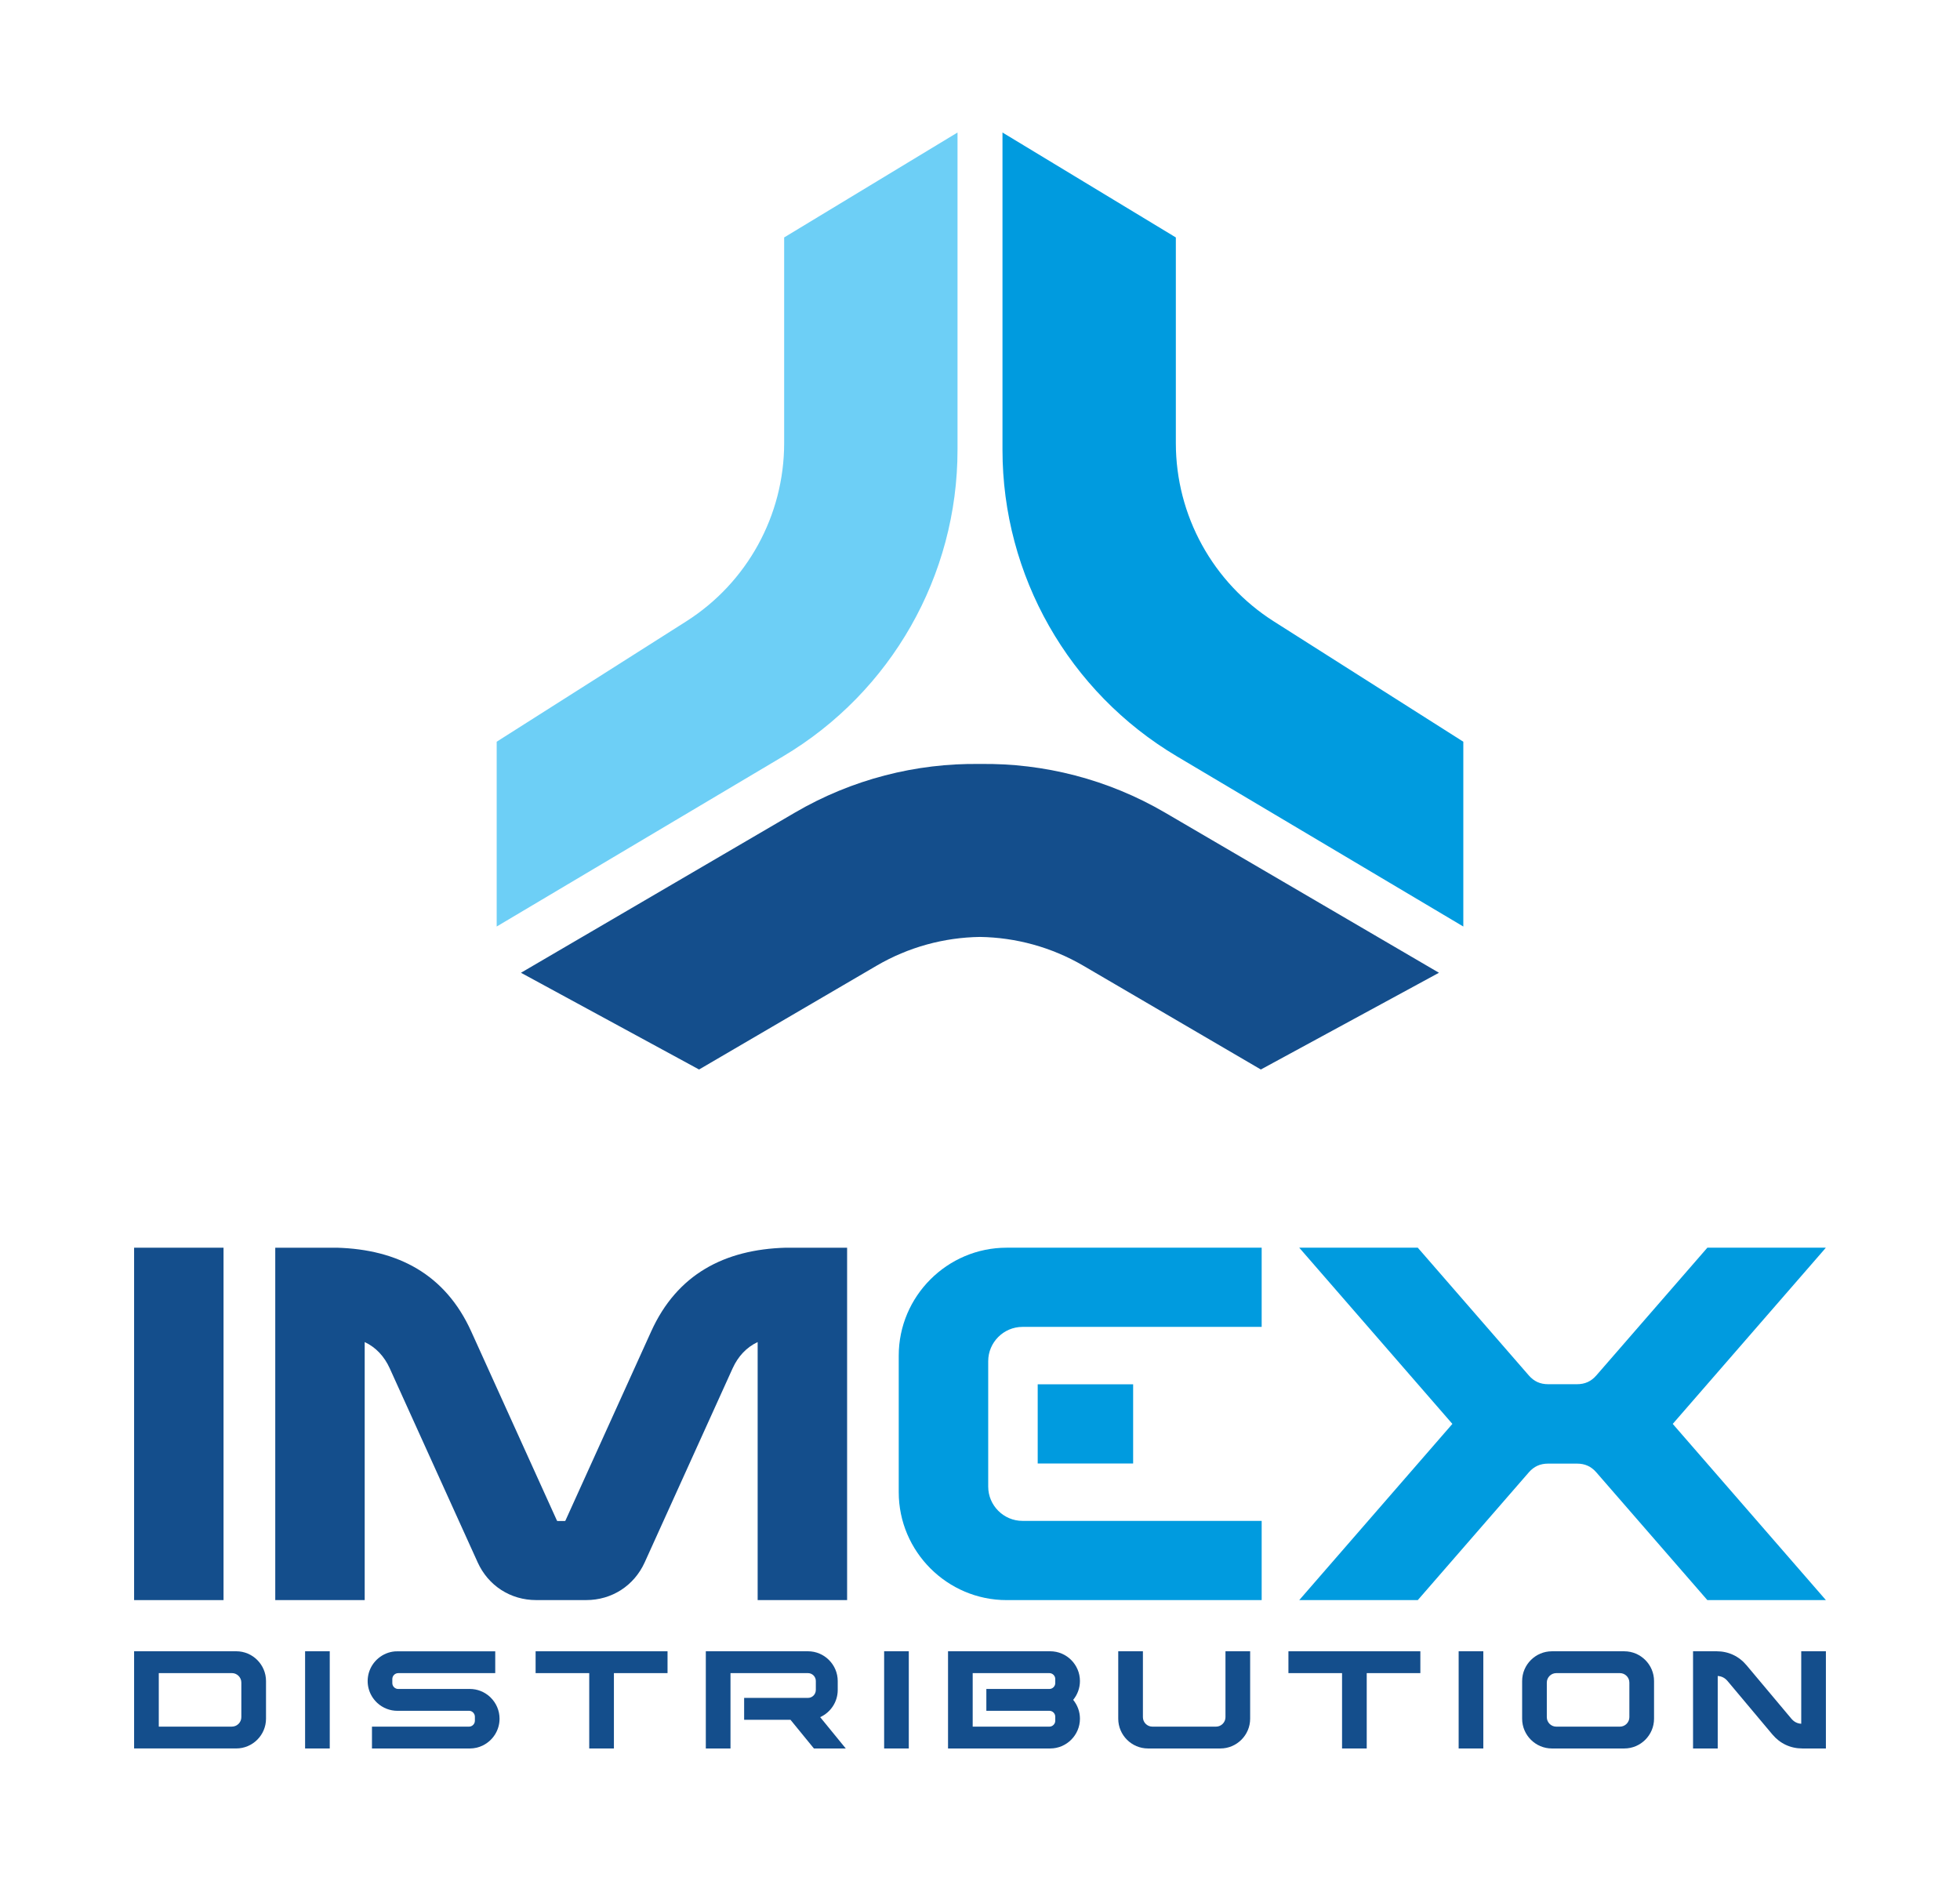
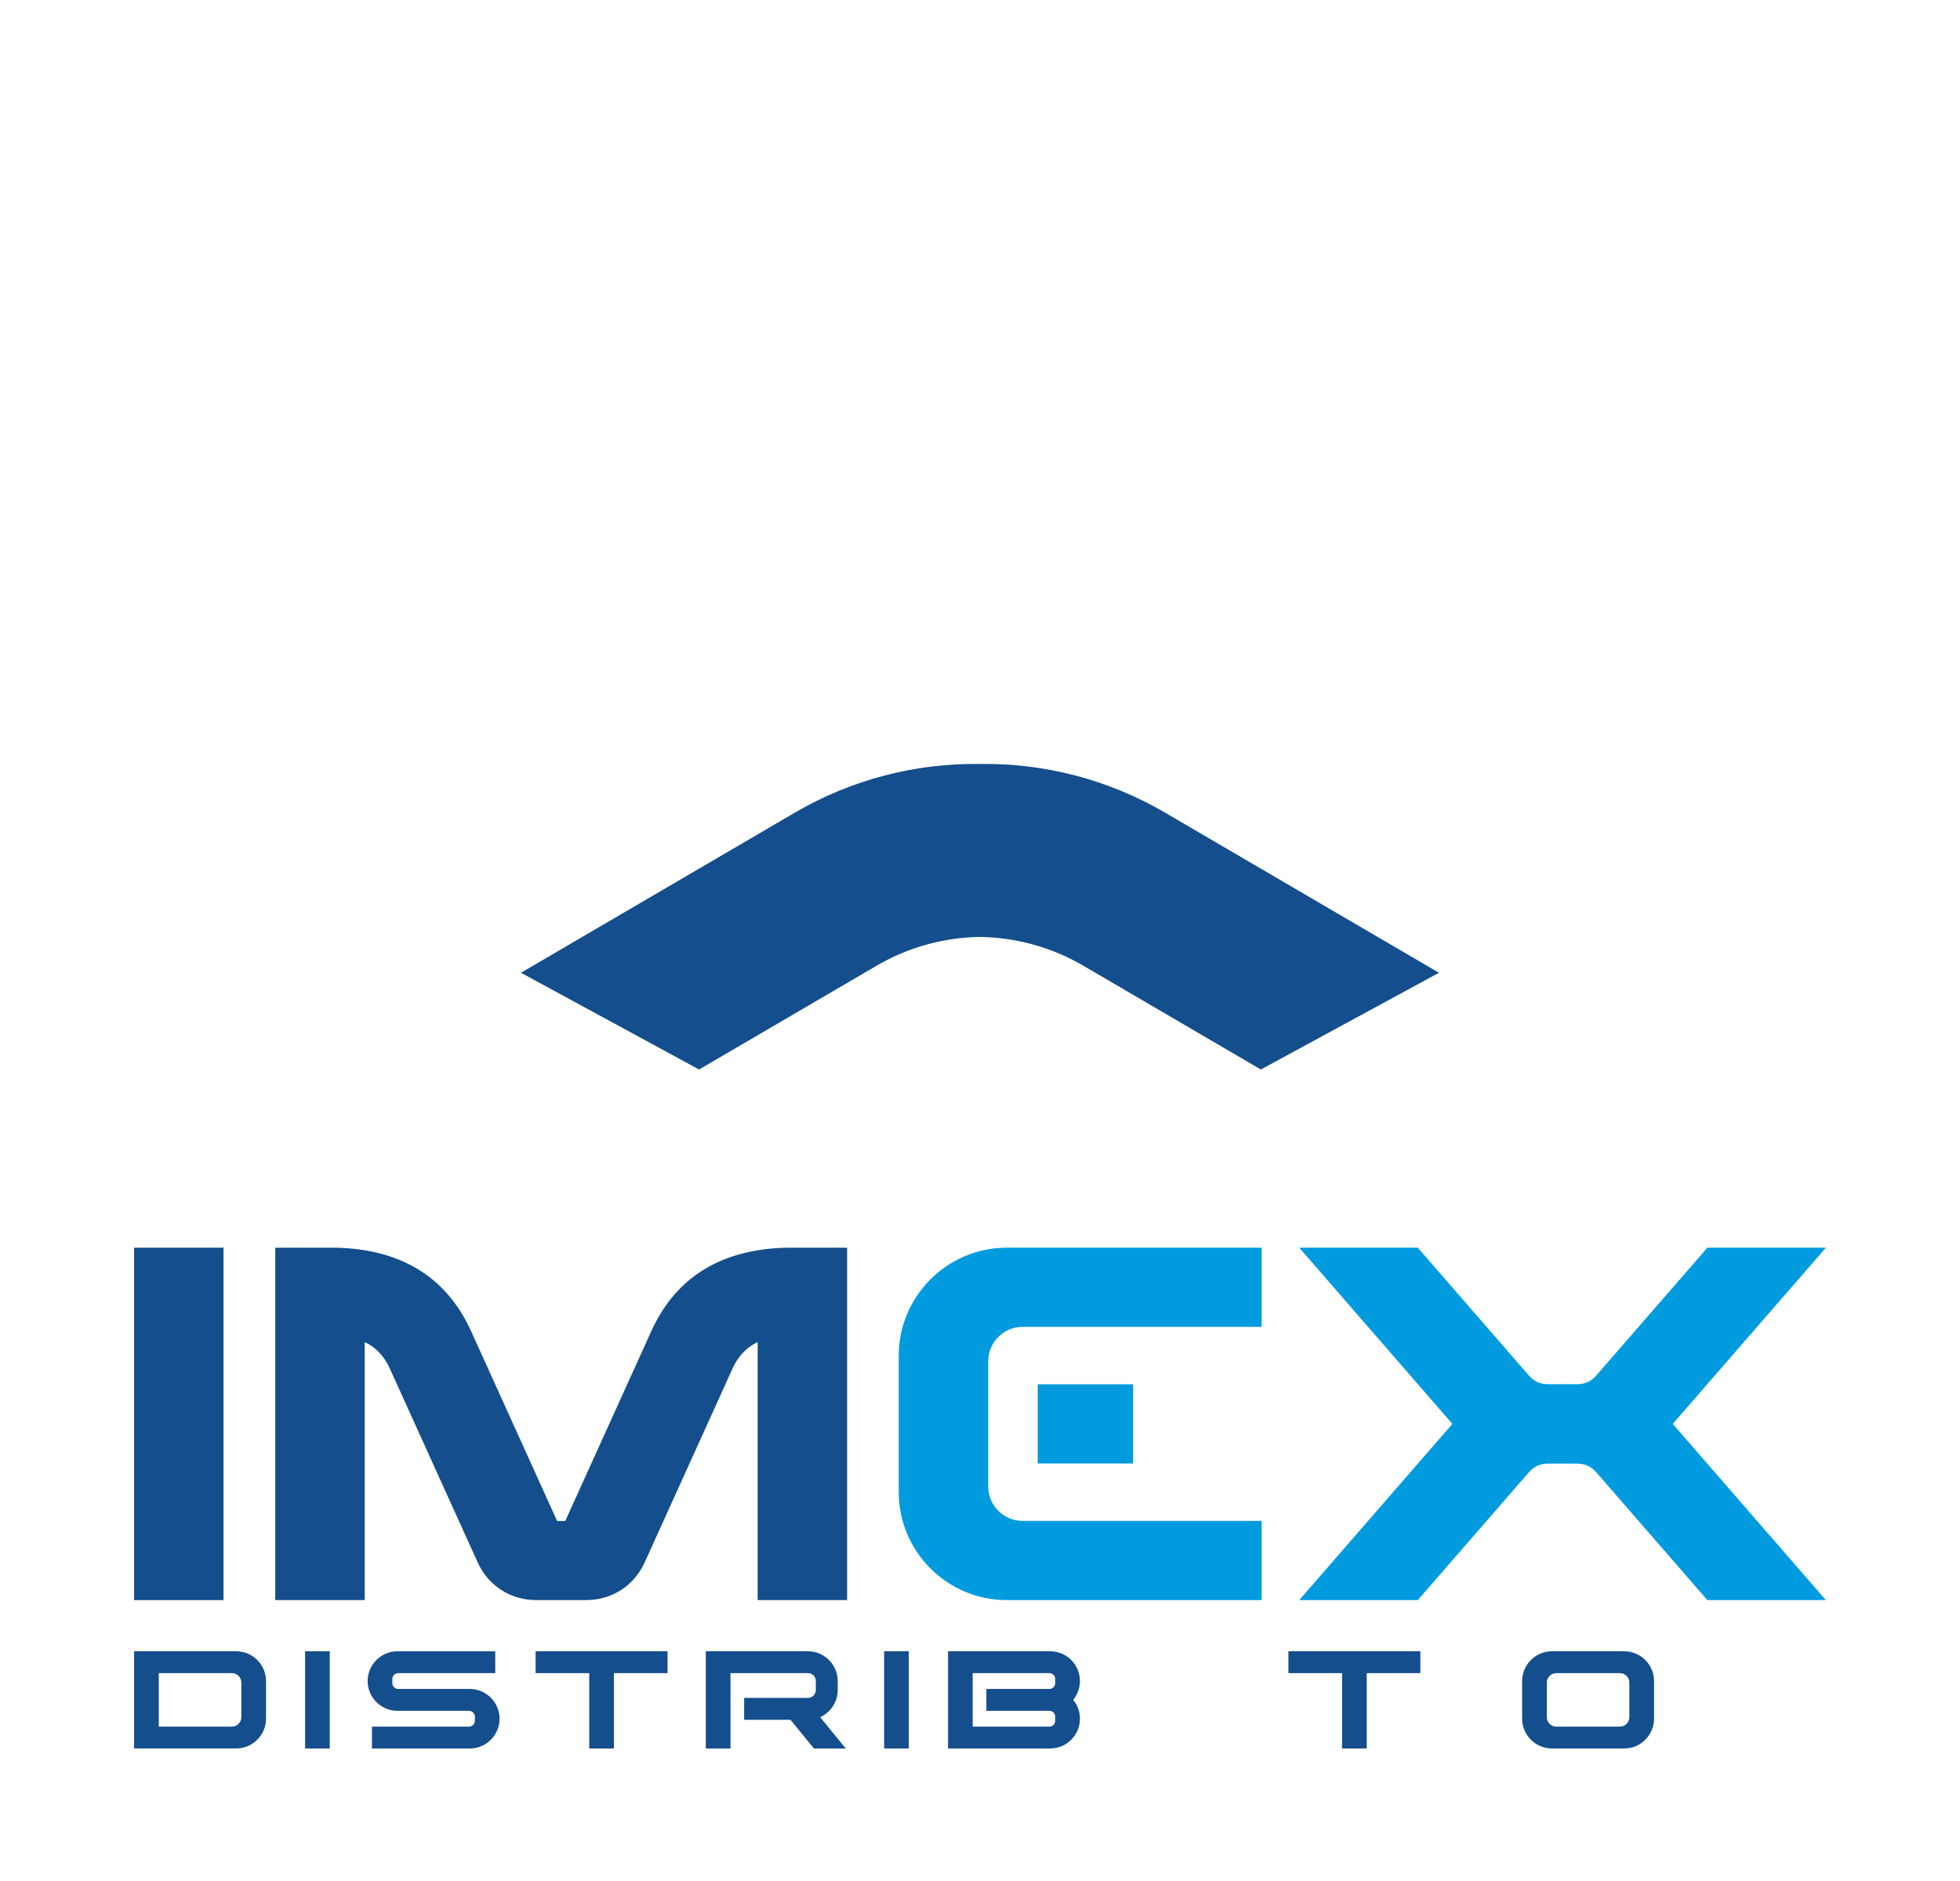
<svg xmlns="http://www.w3.org/2000/svg" id="Layer_1" data-name="Layer 1" viewBox="0 0 1000 959.59">
  <defs>
    <style> .cls-1 { fill: #144e8c; } .cls-2 { fill: #6dcff6; } .cls-3 { fill: #009bdf; } </style>
  </defs>
  <g>
    <path class="cls-1" d="m114.05,636.52v179.78h-45.63v-179.78h45.63Z" />
    <path class="cls-1" d="m386.56,816.3v-131.64c-5.67,2.65-10,7.29-12.77,13.39l-44.85,98.97c-5.42,11.95-16.77,19.27-29.89,19.27h-25.46c-13.12,0-24.48-7.32-29.89-19.27l-44.86-98.97c-2.76-6.1-7.1-10.74-12.77-13.39v131.64h-45.63v-179.78h31.42c31.16.88,55.35,13.58,68.55,42.7l43.72,96.47c.09.2.16.25.38.25h3.62c.22,0,.29-.04.38-.25l43.73-96.47c13.22-29.19,37.46-41.82,68.68-42.7h.15s31.13,0,31.13,0v179.78h-45.64Z" />
    <path class="cls-3" d="m643.71,816.3h-130.12c-30.29,0-55.05-24.76-55.05-55.04v-69.69c0-30.29,24.76-55.05,55.05-55.05h130.12v40.4h-122.04c-9.6,0-17.48,7.88-17.48,17.48v64.01c0,9.6,7.88,17.48,17.48,17.48h122.04v40.4Z" />
    <rect class="cls-3" x="529.44" y="706.21" width="48.69" height="40.4" />
    <path class="cls-3" d="m931.58,816.3h-60.48l-56.64-65.16c-2.63-3.03-5.8-4.47-9.81-4.47h-14.84c-4.01,0-7.18,1.45-9.81,4.47l-56.64,65.16h-60.48l78.13-89.89-78.13-89.89h60.48l56.64,65.16c2.63,3.03,5.8,4.48,9.81,4.48h14.84c4.01,0,7.18-1.45,9.81-4.48l56.64-65.16h60.43l-1.25,1.49-76.84,88.4,78.14,89.89Z" />
    <g>
      <path class="cls-1" d="m120.54,842.4c8.35,0,15.18,6.83,15.18,15.18v19.22c0,8.35-6.83,15.18-15.18,15.18h-52.12v-49.59h52.12Zm-2.23,38.44c2.65,0,4.82-2.17,4.82-4.82v-17.66c0-2.65-2.17-4.82-4.82-4.82h-37.3v27.3h37.3Z" />
      <path class="cls-1" d="m168.24,842.4v49.59h-12.58v-49.59h12.58Z" />
      <path class="cls-1" d="m239.7,891.99h-49.92v-11.14h49.5c1.65,0,3.01-1.36,3.01-3.01v-2.06c0-.44-.09-.86-.28-1.26-.22-.46-.55-.87-.96-1.17-.46-.34-1.01-.54-1.58-.58h-.22s-23.83,0-23.83,0h-.01s-12.65.01-12.65.01c-3.8,0-7.42-1.42-10.22-3.97l-.04-.04-.35-.34c-1.95-1.91-3.36-4.31-4.06-6.94-.34-1.27-.51-2.58-.51-3.9s.19-2.73.55-4.04c1.7-6.11,7.08-10.57,13.4-11.09h.04s.04,0,.04,0c.58-.03,1.15-.04,1.73-.04h49.33v11.14h-49.5c-1.65,0-3.01,1.36-3.01,3.01v2.06c0,1.65,1.36,3.01,3.01,3.01h23.87s12.65-.01,12.65-.01c3.8,0,7.42,1.42,10.22,3.97l.04.04.35.34c2.92,2.86,4.57,6.75,4.57,10.84,0,5.76-3.29,11.02-8.44,13.59-2.09,1.05-4.4,1.59-6.74,1.59Z" />
      <path class="cls-1" d="m273.28,842.41h67.3v11.14h-27.36v38.44h-12.59v-38.44h-27.36v-11.14Z" />
      <path class="cls-1" d="m416.24,862.18v-4.62c0-2.21-1.8-4.01-4.01-4.01h-39.53v38.44h-12.59v-49.59h52.11c8.35,0,15.19,6.83,15.19,15.18v4.59c0,6.13-3.68,11.44-8.95,13.84l13.05,15.98h-16.25l-11.95-14.63h-23.65v-11.17h32.56c2.2,0,4.01-1.8,4.01-4.01Z" />
      <path class="cls-1" d="m463.67,842.4v49.59h-12.58v-49.59h12.58Z" />
      <path class="cls-1" d="m550.99,876.81c0,8.35-6.83,15.18-15.18,15.18h-52.12v-49.59h52.12c8.35,0,15.18,6.83,15.18,15.18,0,3.53-1.23,6.91-3.45,9.61,2.22,2.7,3.45,6.08,3.45,9.61Zm-15.6-15.18c1.65,0,3.01-1.36,3.01-3.01v-2.06c0-1.65-1.36-3.01-3.01-3.01h-39.12v27.3h39.12c1.65,0,3.01-1.36,3.01-3.01v-2.06c0-1.65-1.36-3.01-3.01-3.01h-32.15v-11.14h32.15Z" />
-       <path class="cls-1" d="m570.53,842.41h12.59v33.62c0,2.65,2.17,4.82,4.82,4.82h32.48c2.65,0,4.82-2.17,4.82-4.82v-33.62h12.59v34.4c0,8.35-6.83,15.18-15.18,15.18h-36.94c-8.35,0-15.18-6.83-15.18-15.18v-34.4Z" />
      <path class="cls-1" d="m657.37,842.41h67.3v11.14h-27.36v38.44h-12.59v-38.44h-27.36v-11.14Z" />
-       <path class="cls-1" d="m756.79,842.4v49.59h-12.58v-49.59h12.58Z" />
      <path class="cls-1" d="m776.6,857.59c0-8.35,6.83-15.18,15.18-15.18h36.94c8.35,0,15.18,6.83,15.18,15.18v19.22c0,8.35-6.83,15.18-15.18,15.18h-36.94c-8.35,0-15.18-6.83-15.18-15.18v-19.22Zm54.71,18.44v-17.66c0-2.65-2.17-4.82-4.82-4.82h-32.48c-2.65,0-4.82,2.18-4.82,4.82v17.66c0,2.65,2.17,4.82,4.82,4.82h32.48c2.65,0,4.82-2.17,4.82-4.82Z" />
-       <path class="cls-1" d="m919,879.38v-36.98h12.58v49.59h-11.94c-6.12,0-11.43-2.48-15.37-7.16l-22.8-27.17c-1.4-1.67-3-2.51-5.08-2.65v36.98h-12.59v-49.59h11.95c6.12,0,11.43,2.48,15.36,7.16l22.8,27.17c1.4,1.67,3,2.51,5.08,2.65Z" />
    </g>
  </g>
  <g>
-     <path class="cls-2" d="m400.07,121.14l88.46-53.54v161.87c0,64.18-33.82,123.61-89,156.39l-146.12,86.81v-94.28l96.68-61.38c31.13-19.76,49.99-54.07,49.99-90.95v-104.91Z" />
-     <path class="cls-3" d="m599.93,121.14l-88.46-53.54v161.87c0,64.18,33.82,123.61,89,156.39l146.12,86.81v-94.28s-96.68-61.38-96.68-61.38c-31.13-19.76-49.99-54.07-49.99-90.95v-104.91Z" />
    <path class="cls-1" d="m594.42,414.57c-29.12-17.02-61.82-25.3-94.44-24.83-32.62-.47-65.32,7.81-94.44,24.83l-139.74,81.69,90.87,49.35,90.57-52.95c16.28-9.52,34.47-14.41,52.74-14.68,18.27.28,36.46,5.17,52.74,14.68l90.57,52.95,90.87-49.35-139.74-81.69Z" />
  </g>
</svg>